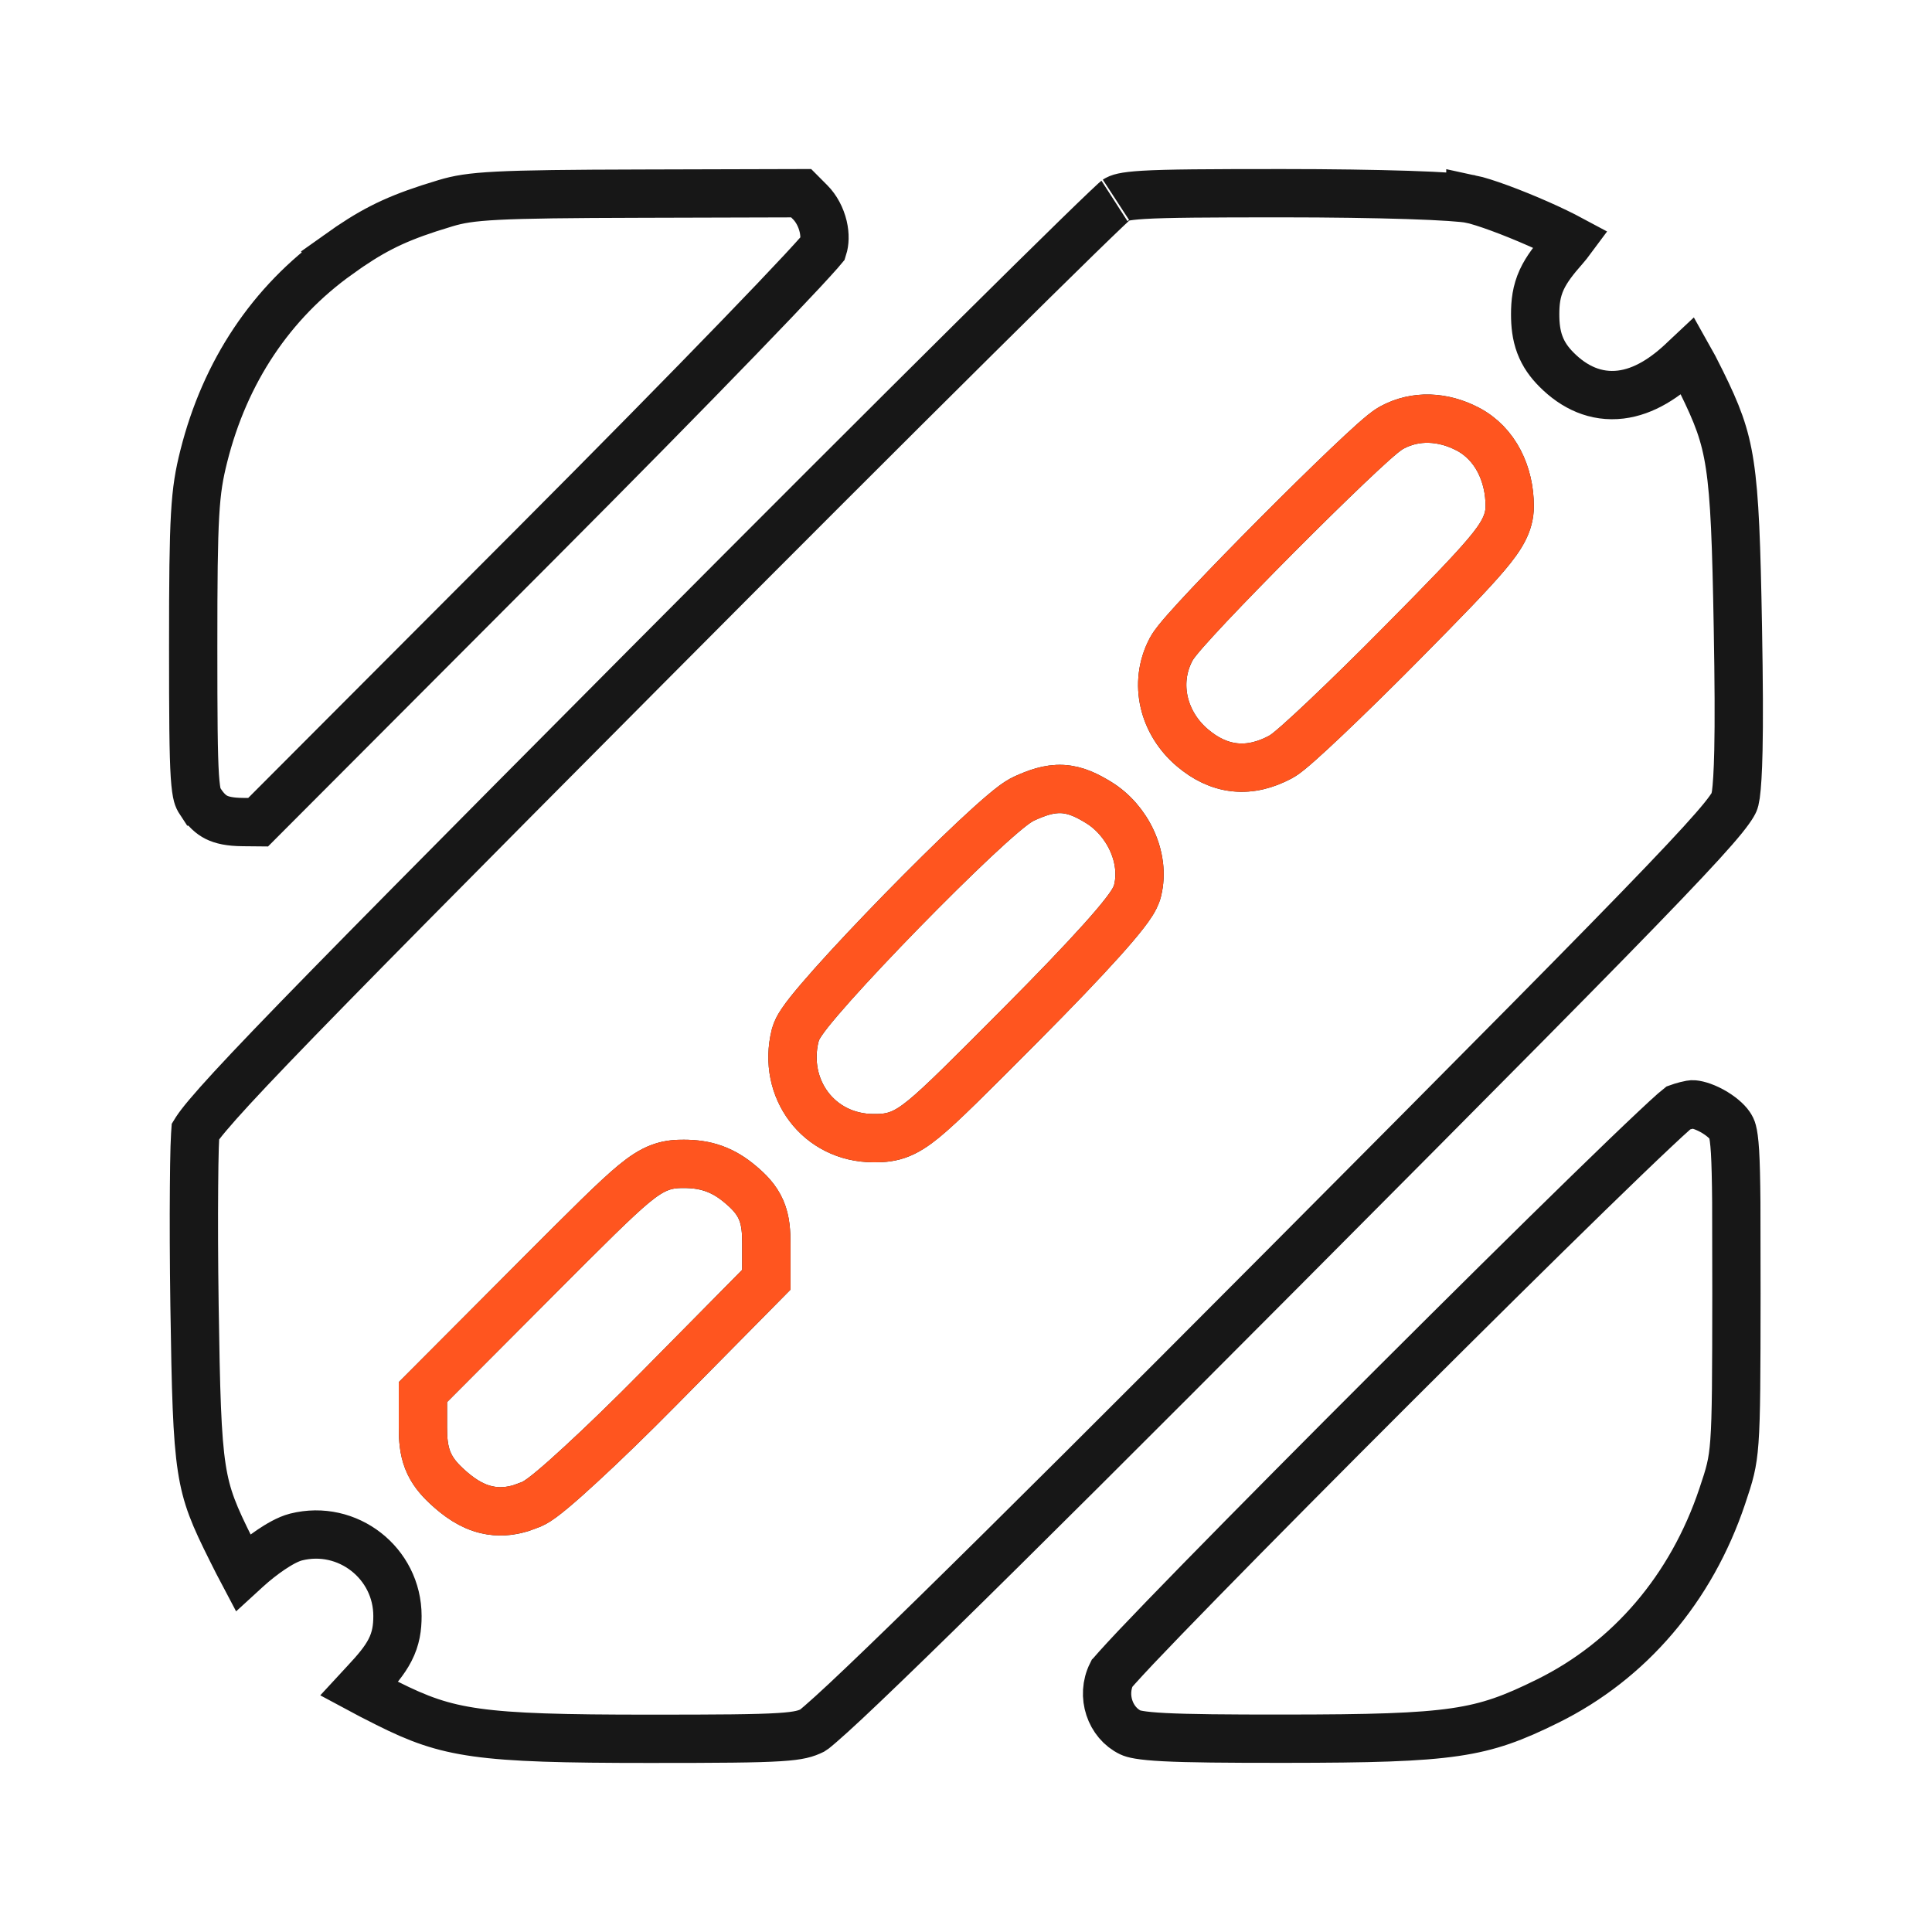
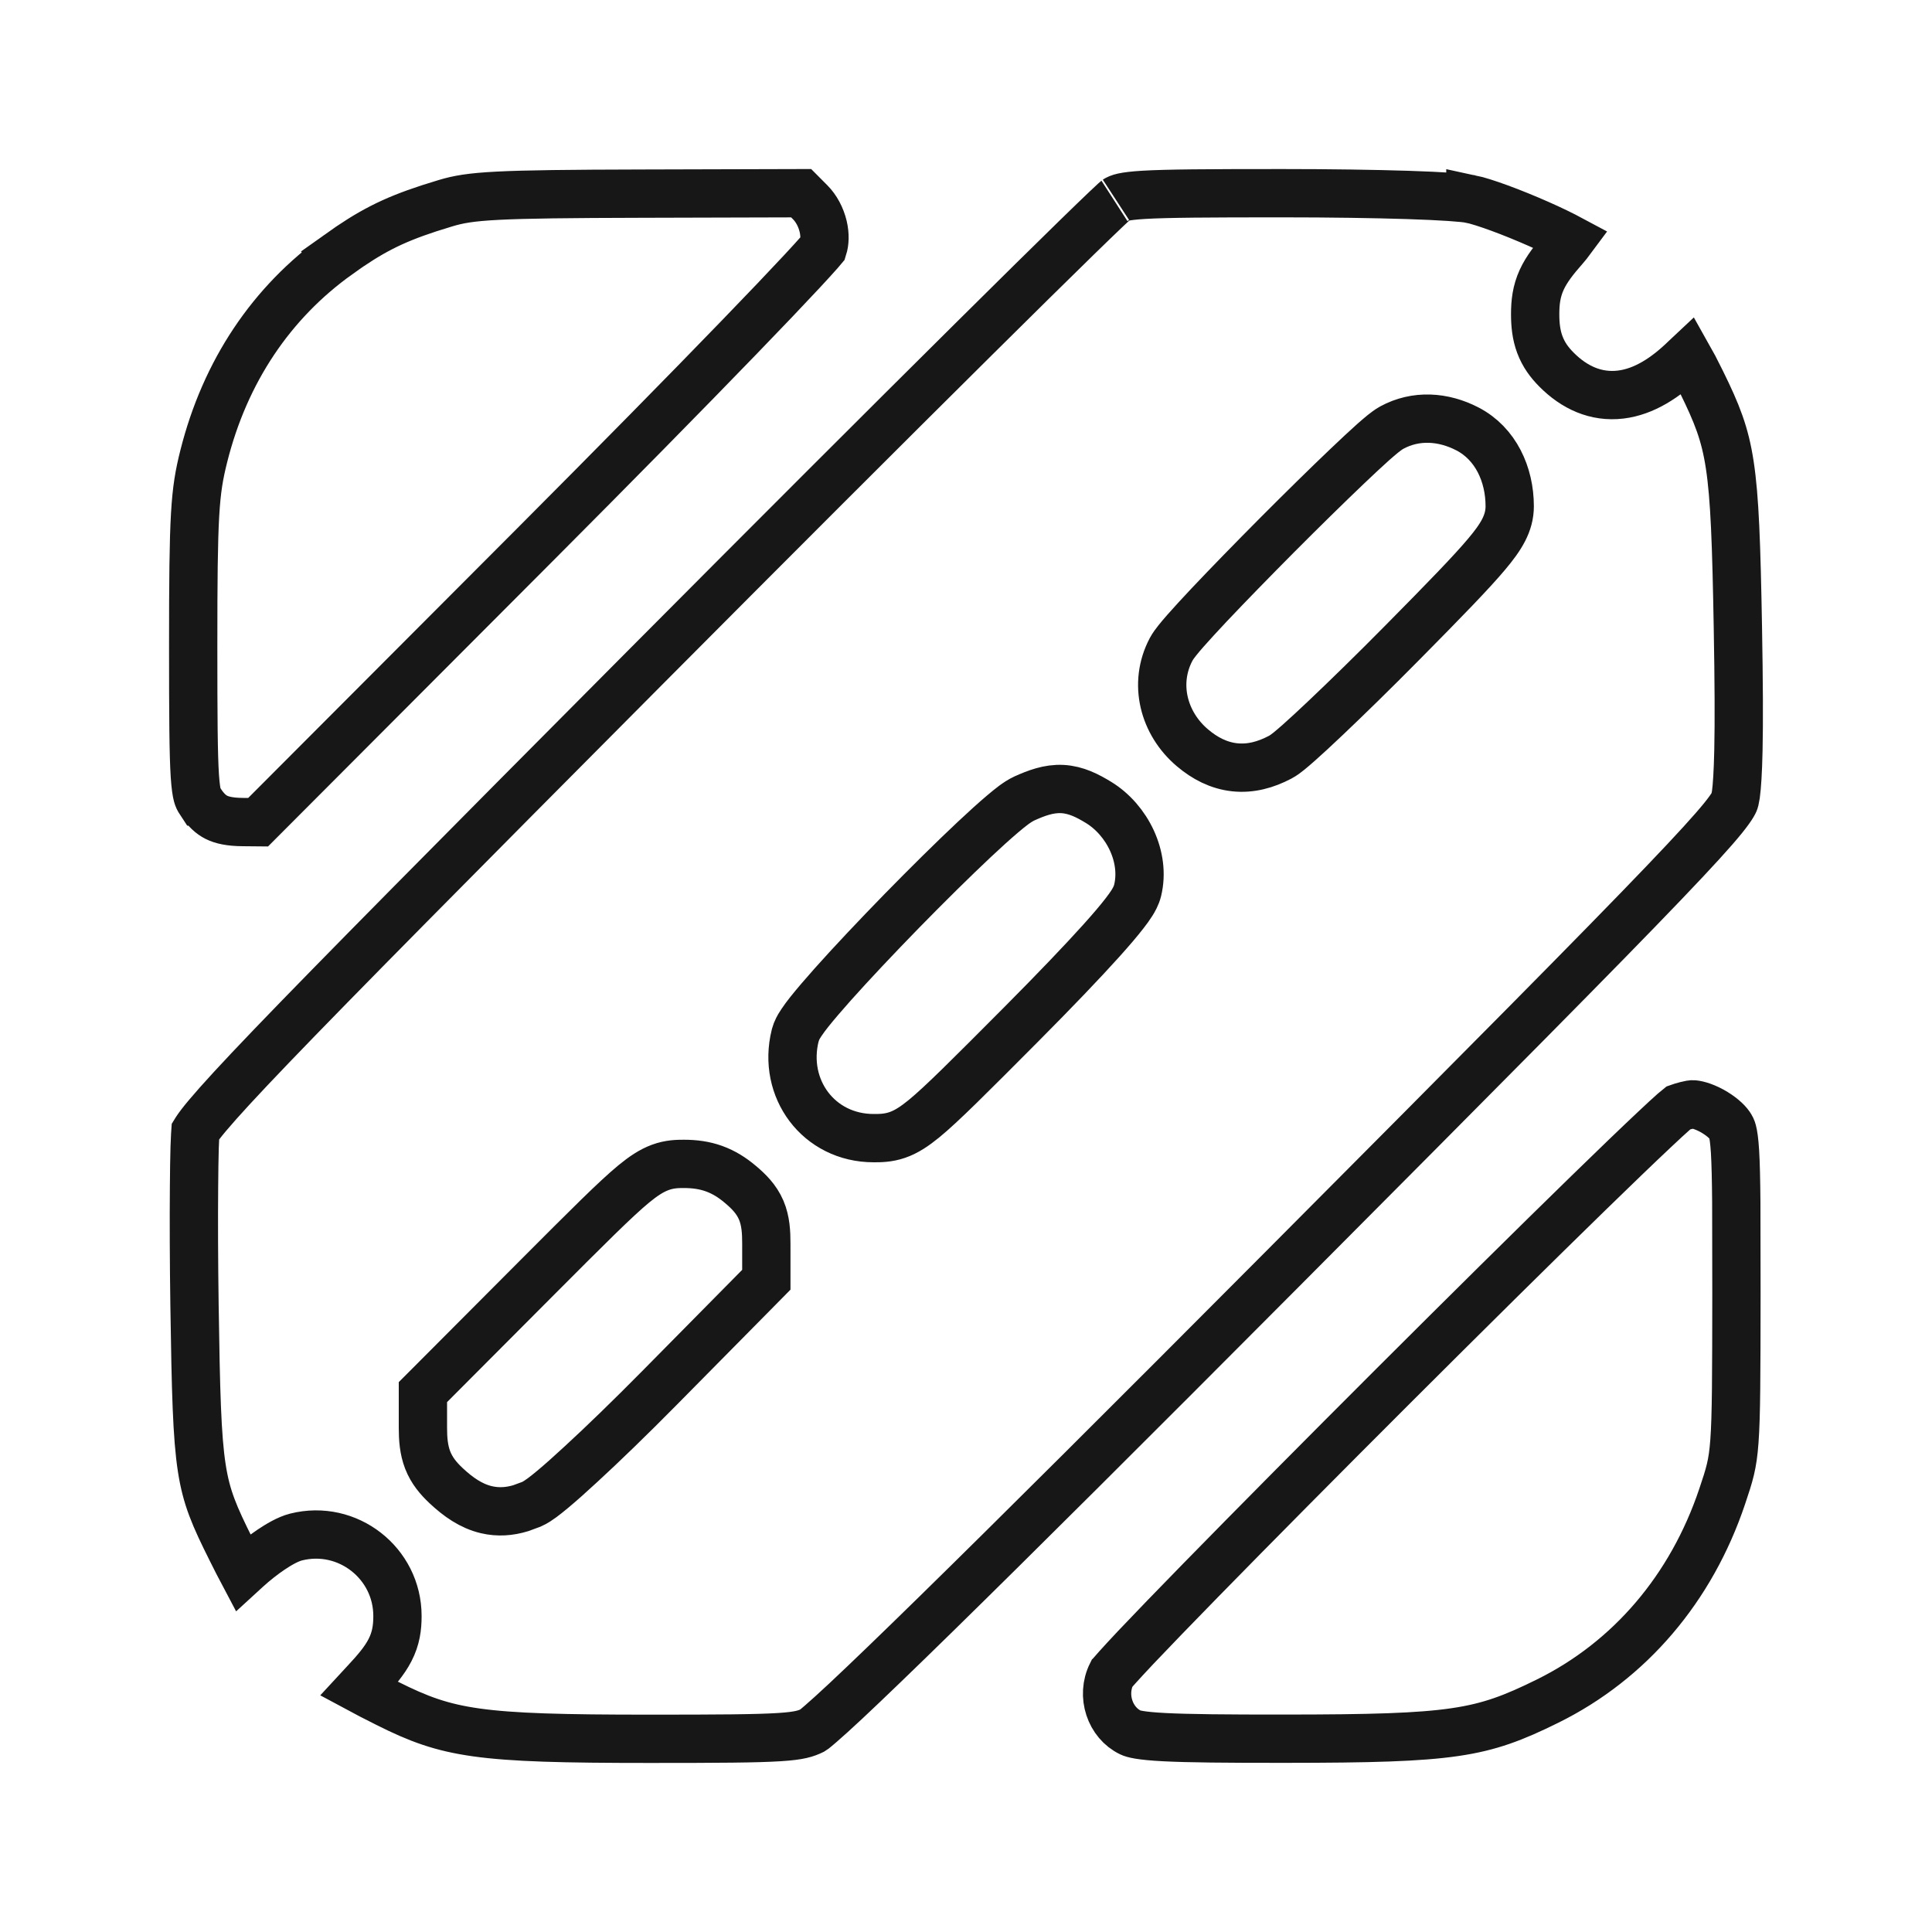
<svg xmlns="http://www.w3.org/2000/svg" width="40" height="40" viewBox="0 0 40 40" fill="none">
  <path d="M26.551 4C27.552 4 28.452 4.014 29.146 4.036C29.864 4.059 30.31 4.092 30.443 4.12V4.119C30.727 4.179 31.305 4.393 31.855 4.636C32.112 4.749 32.348 4.864 32.527 4.96C32.487 5.014 32.44 5.073 32.387 5.134C32.186 5.362 32.023 5.567 31.92 5.791C31.808 6.035 31.784 6.264 31.784 6.506C31.784 6.722 31.805 6.932 31.881 7.135C31.959 7.344 32.081 7.508 32.227 7.654C32.592 8.021 33.04 8.231 33.556 8.169C34.039 8.11 34.485 7.821 34.895 7.421C34.914 7.403 34.932 7.386 34.948 7.371C35.019 7.496 35.108 7.667 35.225 7.904C35.551 8.567 35.714 8.976 35.813 9.626C35.917 10.308 35.95 11.255 35.981 12.998C36.001 14.119 36.005 14.946 35.992 15.536C35.982 15.994 35.962 16.282 35.94 16.447L35.916 16.574C35.912 16.59 35.892 16.667 35.677 16.934C35.464 17.197 35.095 17.604 34.451 18.277C33.167 19.62 30.828 21.978 26.545 26.28C23.393 29.446 21.017 31.814 19.388 33.409C18.573 34.207 17.947 34.81 17.507 35.222C17.286 35.428 17.115 35.583 16.991 35.69C16.929 35.744 16.882 35.782 16.85 35.808C16.838 35.817 16.829 35.823 16.824 35.826C16.686 35.892 16.562 35.938 16.138 35.965C15.669 35.995 14.893 36 13.442 36C11.655 36 10.62 35.974 9.863 35.868C9.135 35.766 8.664 35.591 8.012 35.263C7.756 35.134 7.572 35.04 7.435 34.966C7.471 34.927 7.514 34.882 7.564 34.827C7.784 34.591 7.961 34.385 8.073 34.167C8.2 33.922 8.229 33.696 8.229 33.458C8.229 32.361 7.195 31.555 6.131 31.822C5.956 31.866 5.76 31.985 5.612 32.084C5.446 32.196 5.265 32.338 5.106 32.484C5.078 32.511 5.051 32.534 5.027 32.556C4.966 32.441 4.89 32.291 4.791 32.093C4.435 31.381 4.273 31.009 4.178 30.395C4.077 29.743 4.054 28.823 4.027 27.018C4.014 26.117 4.011 25.25 4.017 24.582C4.019 24.247 4.024 23.964 4.03 23.752C4.034 23.646 4.037 23.56 4.041 23.495C4.043 23.464 4.045 23.441 4.046 23.426C4.051 23.418 4.058 23.406 4.067 23.391C4.108 23.329 4.179 23.233 4.301 23.089C4.544 22.8 4.951 22.356 5.622 21.657C6.961 20.262 9.316 17.884 13.408 13.77C15.998 11.166 18.392 8.774 20.162 7.019C21.047 6.141 21.776 5.422 22.295 4.916C22.554 4.663 22.761 4.464 22.907 4.325C22.981 4.256 23.037 4.202 23.077 4.166C23.123 4.124 23.128 4.124 23.11 4.136C23.165 4.101 23.251 4.06 23.676 4.034C24.16 4.005 24.991 4 26.551 4ZM35.038 22.864C35.102 22.862 35.253 22.895 35.44 22.996C35.621 23.095 35.755 23.215 35.812 23.299C35.843 23.346 35.856 23.37 35.869 23.42C35.887 23.488 35.907 23.607 35.922 23.847C35.936 24.087 35.944 24.417 35.948 24.889L35.951 26.776C35.949 28.484 35.948 29.316 35.909 29.842C35.873 30.329 35.809 30.526 35.657 30.979C35.016 32.89 33.739 34.38 32.045 35.218C31.331 35.571 30.848 35.755 30.127 35.861C29.379 35.971 28.371 35.997 26.604 35.998C25.364 35.999 24.601 35.991 24.11 35.966C23.603 35.94 23.46 35.896 23.406 35.87C22.985 35.669 22.789 35.11 23.017 34.655C23.019 34.653 23.021 34.649 23.024 34.645C23.047 34.618 23.081 34.58 23.127 34.528C23.219 34.426 23.349 34.284 23.515 34.108C23.846 33.758 24.308 33.281 24.858 32.718C25.959 31.592 27.408 30.131 28.861 28.68C30.315 27.228 31.771 25.787 32.886 24.701C33.443 24.158 33.914 23.705 34.255 23.385C34.426 23.224 34.561 23.099 34.658 23.014C34.695 22.981 34.724 22.956 34.746 22.939C34.794 22.922 34.849 22.903 34.904 22.89C34.94 22.881 34.973 22.874 34.999 22.869C35.026 22.865 35.038 22.864 35.038 22.864ZM14.159 24.097C14.033 24.097 13.865 24.098 13.67 24.17C13.485 24.238 13.314 24.354 13.125 24.509C12.755 24.813 12.176 25.392 11.111 26.46L8.902 28.676L8.756 28.822V29.561C8.756 29.789 8.772 30.013 8.854 30.227C8.941 30.451 9.082 30.614 9.237 30.76C9.484 30.991 9.751 31.181 10.068 31.256C10.317 31.315 10.554 31.294 10.78 31.226L11.003 31.144C11.087 31.107 11.168 31.049 11.222 31.01C11.286 30.962 11.361 30.903 11.441 30.836C11.603 30.701 11.804 30.522 12.031 30.312C12.487 29.893 13.058 29.339 13.636 28.754L15.722 26.642L15.866 26.496V25.749C15.866 25.516 15.855 25.278 15.76 25.054C15.659 24.819 15.492 24.659 15.327 24.52C15.163 24.381 14.988 24.27 14.784 24.196C14.581 24.123 14.375 24.097 14.159 24.097ZM21.994 16.336C21.71 16.322 21.454 16.421 21.211 16.53C21.128 16.568 21.046 16.624 20.985 16.669C20.917 16.72 20.84 16.782 20.758 16.852C20.594 16.991 20.393 17.172 20.173 17.379C19.731 17.794 19.192 18.327 18.668 18.863C18.145 19.399 17.632 19.943 17.242 20.38C17.048 20.598 16.88 20.794 16.755 20.951C16.693 21.029 16.637 21.104 16.593 21.171C16.569 21.206 16.524 21.274 16.491 21.355L16.463 21.441C16.192 22.536 16.948 23.564 18.089 23.564C18.212 23.564 18.384 23.565 18.578 23.498C18.767 23.433 18.939 23.317 19.128 23.163C19.496 22.862 20.072 22.284 21.144 21.207C21.846 20.501 22.409 19.912 22.806 19.471C23.003 19.251 23.165 19.062 23.282 18.91C23.34 18.835 23.393 18.763 23.435 18.696C23.468 18.643 23.526 18.547 23.553 18.436C23.721 17.747 23.339 16.977 22.744 16.613C22.522 16.478 22.282 16.351 21.994 16.336ZM16.774 4.188C16.9 4.314 16.997 4.495 17.043 4.689C17.084 4.865 17.075 5.021 17.039 5.134C17.021 5.155 16.997 5.185 16.965 5.223C16.882 5.317 16.761 5.45 16.605 5.618C16.292 5.954 15.847 6.422 15.301 6.986C14.209 8.116 12.719 9.63 11.098 11.256L5.344 17.023L5.027 17.02H5.028C4.758 17.018 4.594 16.979 4.479 16.921C4.37 16.866 4.264 16.774 4.146 16.594H4.145C4.114 16.547 4.1 16.518 4.086 16.467C4.068 16.4 4.049 16.285 4.034 16.064C4.005 15.616 4 14.847 4 13.39C3.999 10.634 4.032 10.19 4.219 9.445C4.66 7.689 5.619 6.26 7.003 5.272L7.002 5.271C7.664 4.799 8.109 4.567 8.874 4.316L9.224 4.207C9.742 4.051 10.242 4.016 13.291 4.009L16.587 4L16.774 4.188ZM30.383 8.881C29.881 8.62 29.311 8.583 28.814 8.854C28.747 8.891 28.678 8.945 28.63 8.983C28.573 9.03 28.506 9.086 28.433 9.151C28.286 9.282 28.102 9.454 27.895 9.651C27.479 10.047 26.959 10.558 26.447 11.072C25.936 11.586 25.428 12.107 25.035 12.523C24.839 12.731 24.67 12.916 24.541 13.062C24.477 13.135 24.42 13.202 24.375 13.259C24.337 13.306 24.283 13.377 24.246 13.446C23.874 14.151 24.09 14.978 24.69 15.484C24.944 15.699 25.232 15.85 25.564 15.886C25.895 15.921 26.209 15.833 26.503 15.678C26.573 15.641 26.644 15.586 26.689 15.549C26.746 15.503 26.813 15.445 26.888 15.379C27.038 15.246 27.23 15.069 27.449 14.861C27.889 14.444 28.451 13.895 29.027 13.312C29.929 12.4 30.467 11.845 30.777 11.476C31.08 11.116 31.257 10.834 31.257 10.481C31.257 9.823 30.967 9.184 30.383 8.881Z" stroke="#171717" />
-   <path d="M14.159 24.096C14.375 24.096 14.582 24.122 14.784 24.196C14.988 24.269 15.162 24.382 15.326 24.52C15.492 24.66 15.66 24.818 15.76 25.053C15.856 25.277 15.866 25.516 15.866 25.748V26.496L15.722 26.642L13.636 28.754C13.058 29.34 12.487 29.892 12.032 30.312C11.804 30.521 11.602 30.702 11.441 30.836C11.361 30.903 11.287 30.963 11.222 31.01C11.168 31.05 11.087 31.107 11.003 31.143C10.71 31.27 10.4 31.334 10.069 31.256C9.751 31.181 9.483 30.991 9.237 30.759C9.082 30.614 8.941 30.451 8.854 30.227C8.771 30.013 8.756 29.789 8.756 29.56V28.823L8.902 28.676L11.112 26.459C12.176 25.391 12.756 24.814 13.125 24.509C13.314 24.354 13.485 24.238 13.669 24.17C13.864 24.099 14.033 24.096 14.159 24.096ZM21.994 16.336C22.282 16.351 22.523 16.478 22.744 16.614C23.302 16.955 23.673 17.653 23.578 18.307L23.553 18.437C23.526 18.547 23.469 18.643 23.435 18.697C23.393 18.763 23.34 18.835 23.282 18.911C23.164 19.062 23.004 19.251 22.806 19.471C22.41 19.913 21.846 20.502 21.143 21.207C20.072 22.284 19.496 22.863 19.128 23.164C18.94 23.318 18.766 23.432 18.578 23.498C18.383 23.565 18.211 23.564 18.088 23.564C16.948 23.564 16.191 22.535 16.462 21.441C16.492 21.322 16.561 21.217 16.592 21.17C16.637 21.104 16.693 21.029 16.755 20.951C16.88 20.793 17.048 20.598 17.243 20.38C17.632 19.944 18.145 19.4 18.668 18.864C19.192 18.328 19.73 17.795 20.172 17.379C20.393 17.172 20.594 16.991 20.758 16.852C20.84 16.783 20.917 16.72 20.986 16.669C21.047 16.625 21.127 16.568 21.21 16.531H21.211C21.454 16.421 21.71 16.322 21.994 16.336ZM28.814 8.854C29.311 8.583 29.881 8.621 30.383 8.881C30.967 9.184 31.257 9.823 31.257 10.481C31.257 10.834 31.079 11.117 30.777 11.476C30.466 11.845 29.928 12.401 29.027 13.312L29.026 13.311C28.45 13.894 27.89 14.444 27.45 14.861C27.23 15.069 27.038 15.247 26.888 15.379C26.813 15.445 26.746 15.503 26.689 15.548C26.666 15.567 26.637 15.591 26.605 15.614L26.502 15.678C26.209 15.833 25.895 15.921 25.564 15.886C25.233 15.851 24.945 15.698 24.691 15.484C24.09 14.977 23.874 14.15 24.245 13.446C24.282 13.376 24.337 13.306 24.374 13.259C24.42 13.202 24.476 13.136 24.54 13.063C24.669 12.917 24.839 12.732 25.035 12.524C25.428 12.107 25.936 11.586 26.448 11.072C26.959 10.558 27.478 10.047 27.894 9.651C28.102 9.453 28.287 9.282 28.433 9.152C28.506 9.087 28.572 9.029 28.629 8.983C28.677 8.944 28.746 8.891 28.814 8.854Z" stroke="#FF551F" />
</svg>